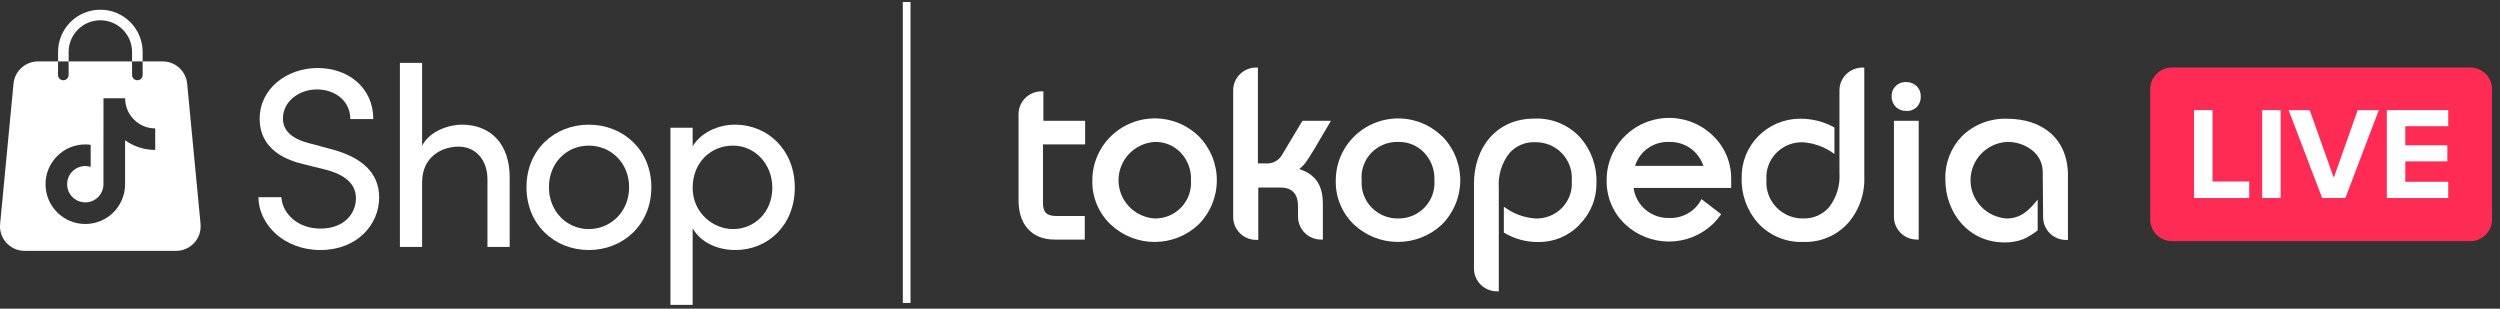
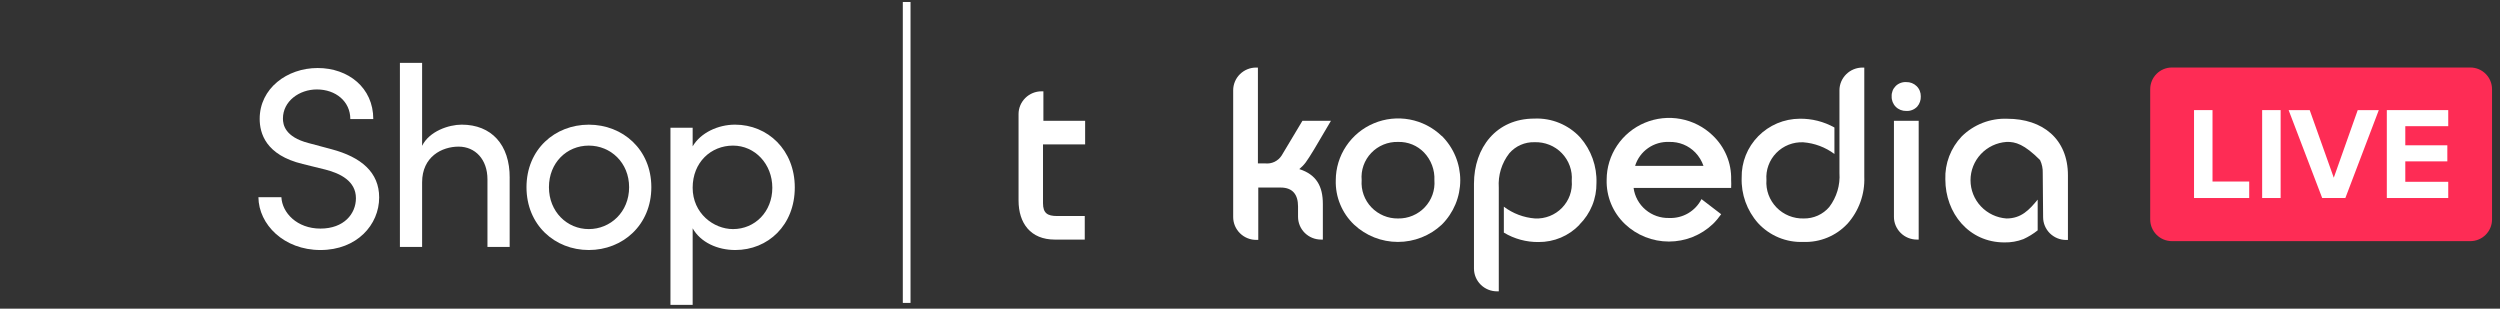
<svg xmlns="http://www.w3.org/2000/svg" width="243" height="30" viewBox="0 0 243 30" fill="none">
  <rect x="0" y="0" width="243" height="30" fill="#333333" stroke="none" />
  <g clip-path="url(#clip0_2146_1193)">
    <path d="M88.503 0.193H87.753V29.443H88.503V0.193Z" fill="white" />
-     <path fill-rule="evenodd" clip-rule="evenodd" d="M13.865 5.97L15.816 5.97C17.046 5.97 18.074 6.906 18.192 8.131L19.495 21.769H19.492C19.627 23.171 18.523 24.382 17.116 24.382H2.387C0.98 24.382 -0.123 23.171 0.011 21.769L1.314 8.131C1.429 6.906 2.46 5.97 3.69 5.97H5.641V7.286C5.641 7.571 5.87 7.8 6.155 7.8C6.44 7.8 6.669 7.571 6.669 7.286V5.97H5.644V5.055C5.641 2.784 7.482 0.943 9.753 0.943C12.024 0.943 13.865 2.784 13.865 5.055V5.97ZM9.753 1.971C8.052 1.971 6.669 3.354 6.669 5.055H6.672V5.97H12.837V7.286C12.837 7.571 13.066 7.8 13.351 7.8C13.636 7.8 13.865 7.571 13.865 7.286L13.865 5.97L12.837 5.97V5.055C12.837 3.354 11.454 1.971 9.753 1.971ZM12.159 13.634C13.012 14.245 14.034 14.573 15.084 14.573L15.087 14.581V12.479C14.521 12.479 13.967 12.315 13.493 12.006C12.662 11.465 12.161 10.545 12.161 9.554H10.06L10.054 17.975C10.017 18.946 9.196 19.708 8.222 19.67C7.25 19.633 6.489 18.812 6.526 17.837C6.561 16.888 7.344 16.14 8.292 16.14C8.469 16.14 8.644 16.166 8.814 16.22V14.075C8.641 14.051 8.467 14.038 8.292 14.038C6.16 14.038 4.425 15.768 4.425 17.905C4.425 20.041 6.155 21.772 8.292 21.772C10.428 21.772 12.159 20.041 12.159 17.905V13.634Z" fill="white" />
    <path d="M49.539 24.005V17.305L49.541 17.302C49.565 14.051 47.755 12.116 44.876 12.116C43.609 12.116 41.724 12.76 41.029 14.174V6.111H38.871V24.002H41.029V17.725C41.029 15.22 42.964 14.252 44.577 14.252C46.189 14.252 47.381 15.492 47.381 17.428V24.005H49.539Z" fill="white" />
    <path d="M27.351 19.166H25.118C25.142 21.821 27.597 24.302 31.147 24.302C34.698 24.302 36.855 21.845 36.855 19.19C36.855 16.76 35.118 15.271 32.214 14.501L29.982 13.904C27.698 13.308 27.501 12.118 27.501 11.522C27.501 9.835 29.089 8.694 30.8 8.694C32.636 8.694 34.051 9.862 34.051 11.573H36.283C36.283 8.522 33.853 6.611 30.875 6.611C27.896 6.611 25.241 8.597 25.241 11.549C25.241 12.939 25.811 15.073 29.433 15.942L31.642 16.487C33.083 16.859 34.596 17.602 34.596 19.265C34.596 20.781 33.431 22.219 31.147 22.219C28.864 22.219 27.426 20.679 27.351 19.166Z" fill="white" />
    <path fill-rule="evenodd" clip-rule="evenodd" d="M51.175 18.198C51.175 14.525 53.929 12.118 57.231 12.118C60.533 12.118 63.31 14.525 63.31 18.198C63.31 21.872 60.533 24.302 57.231 24.302C53.929 24.302 51.175 21.869 51.175 18.198ZM61.15 18.198C61.15 15.816 59.364 14.153 57.228 14.153C55.092 14.153 53.357 15.816 53.357 18.198C53.357 20.58 55.119 22.267 57.228 22.267C59.337 22.267 61.15 20.604 61.15 18.198Z" fill="white" />
    <path fill-rule="evenodd" clip-rule="evenodd" d="M71.47 24.302C74.649 24.302 77.253 21.896 77.253 18.222V18.22C77.253 14.573 74.622 12.116 71.446 12.116C69.783 12.116 68.096 12.91 67.326 14.225V12.415H65.168V29.636H67.326V22.192C68.096 23.556 69.732 24.302 71.47 24.302ZM71.248 14.153C73.382 14.153 75.069 15.942 75.069 18.249C75.069 20.58 73.382 22.267 71.248 22.267C69.361 22.267 67.326 20.733 67.326 18.249C67.326 15.765 69.115 14.153 71.248 14.153Z" fill="white" />
    <path d="M126.917 15.784C127.104 15.527 127.379 15.104 127.732 14.518L129.369 11.741H126.596L124.572 15.122C124.403 15.384 124.165 15.593 123.885 15.728C123.602 15.863 123.289 15.916 122.98 15.884H122.269V6.568H122.104C121.81 6.565 121.521 6.621 121.249 6.732C120.976 6.843 120.73 7.007 120.522 7.211C120.314 7.415 120.148 7.661 120.036 7.929C119.924 8.196 119.865 8.485 119.865 8.776V21.098C119.865 21.392 119.924 21.683 120.039 21.956C120.154 22.226 120.322 22.472 120.533 22.678C120.744 22.885 120.995 23.049 121.27 23.157C121.548 23.269 121.842 23.322 122.138 23.316H122.304V18.23H124.486C125.68 18.23 126.169 18.953 126.169 20.062V21.071C126.169 21.362 126.228 21.651 126.34 21.921C126.452 22.191 126.618 22.435 126.826 22.641C127.035 22.845 127.283 23.009 127.555 23.12C127.828 23.232 128.122 23.287 128.416 23.287H128.581V19.824C128.581 18.111 127.961 16.968 126.289 16.435C126.524 16.245 126.736 16.028 126.917 15.784Z" fill="white" />
    <path d="M177.617 23.099C178.349 22.798 179.009 22.345 179.551 21.768H179.556C180.683 20.513 181.277 18.869 181.209 17.187V6.568H181.033C180.44 6.568 179.874 6.801 179.455 7.214C179.035 7.627 178.795 8.188 178.795 8.776V16.811C178.877 17.995 178.525 19.168 177.806 20.118C177.502 20.476 177.12 20.762 176.69 20.955C176.26 21.148 175.793 21.243 175.319 21.235C174.828 21.249 174.339 21.161 173.882 20.976C173.426 20.791 173.015 20.513 172.673 20.161C172.333 19.808 172.069 19.387 171.9 18.93C171.732 18.471 171.662 17.982 171.698 17.494C171.66 17.015 171.727 16.531 171.893 16.078C172.058 15.625 172.317 15.212 172.656 14.865C172.993 14.519 173.402 14.246 173.853 14.069C174.305 13.891 174.788 13.809 175.274 13.83C176.372 13.915 177.425 14.309 178.306 14.966V12.393C177.272 11.815 176.105 11.521 174.921 11.54C174.171 11.545 173.429 11.699 172.739 11.99C172.05 12.284 171.425 12.708 170.901 13.24C170.378 13.772 169.964 14.402 169.688 15.093C169.413 15.784 169.277 16.523 169.291 17.267C169.232 18.887 169.801 20.465 170.88 21.683C171.436 22.289 172.119 22.768 172.883 23.086C173.648 23.404 174.47 23.549 175.298 23.515C176.091 23.544 176.882 23.401 177.617 23.099Z" fill="white" />
    <path d="M185.86 10.693C186.044 10.621 186.21 10.51 186.346 10.37L186.349 10.367C186.589 10.092 186.715 9.734 186.701 9.369C186.704 9.184 186.672 9.001 186.602 8.829C186.533 8.657 186.429 8.501 186.295 8.371C186.162 8.241 186.004 8.14 185.83 8.072C185.657 8.005 185.47 7.974 185.283 7.979C185.096 7.968 184.909 7.997 184.732 8.064C184.556 8.13 184.396 8.23 184.262 8.363C184.129 8.495 184.024 8.651 183.958 8.826C183.891 8.998 183.859 9.186 183.87 9.372C183.862 9.557 183.894 9.742 183.964 9.917C184.033 10.092 184.134 10.248 184.268 10.38C184.399 10.513 184.559 10.616 184.732 10.685C184.909 10.754 185.096 10.788 185.283 10.783C185.481 10.796 185.676 10.764 185.86 10.693Z" fill="white" />
    <path d="M185.465 23.118C185.735 23.229 186.026 23.287 186.32 23.287H186.496V11.744H184.091V21.069C184.089 21.36 184.145 21.646 184.257 21.916C184.37 22.186 184.535 22.43 184.741 22.636C184.949 22.843 185.195 23.007 185.465 23.118Z" fill="white" />
-     <path d="M198.554 16.811C198.569 16.377 198.482 15.948 198.292 15.556C198.105 15.165 197.822 14.826 197.472 14.566C196.775 14.037 195.912 13.764 195.03 13.796C194.082 13.862 193.193 14.283 192.543 14.974C191.894 15.665 191.534 16.573 191.534 17.516C191.534 18.458 191.894 19.369 192.543 20.057C193.193 20.748 194.082 21.169 195.03 21.235C196.473 21.235 197.24 20.401 198.062 19.403V22.39C197.637 22.729 197.17 23.015 196.676 23.242C196.085 23.467 195.458 23.576 194.828 23.563C191.371 23.563 189.087 20.714 189.087 17.433C189.06 16.668 189.188 15.906 189.461 15.191C189.734 14.476 190.148 13.819 190.676 13.264C191.256 12.689 191.948 12.242 192.709 11.945C193.47 11.649 194.285 11.511 195.105 11.543C198.543 11.543 201.003 13.504 201.003 17.039V23.324H200.837C200.543 23.324 200.25 23.269 199.977 23.157C199.705 23.046 199.457 22.882 199.248 22.678C199.04 22.472 198.874 22.228 198.762 21.958C198.647 21.688 198.591 21.399 198.591 21.108L198.554 16.811Z" fill="white" />
+     <path d="M198.554 16.811C198.569 16.377 198.482 15.948 198.292 15.556C196.775 14.037 195.912 13.764 195.03 13.796C194.082 13.862 193.193 14.283 192.543 14.974C191.894 15.665 191.534 16.573 191.534 17.516C191.534 18.458 191.894 19.369 192.543 20.057C193.193 20.748 194.082 21.169 195.03 21.235C196.473 21.235 197.24 20.401 198.062 19.403V22.39C197.637 22.729 197.17 23.015 196.676 23.242C196.085 23.467 195.458 23.576 194.828 23.563C191.371 23.563 189.087 20.714 189.087 17.433C189.06 16.668 189.188 15.906 189.461 15.191C189.734 14.476 190.148 13.819 190.676 13.264C191.256 12.689 191.948 12.242 192.709 11.945C193.47 11.649 194.285 11.511 195.105 11.543C198.543 11.543 201.003 13.504 201.003 17.039V23.324H200.837C200.543 23.324 200.25 23.269 199.977 23.157C199.705 23.046 199.457 22.882 199.248 22.678C199.04 22.472 198.874 22.228 198.762 21.958C198.647 21.688 198.591 21.399 198.591 21.108L198.554 16.811Z" fill="white" />
    <path d="M153.522 21.85C153.012 22.384 152.395 22.808 151.712 23.097C151.028 23.385 150.29 23.531 149.548 23.526C148.359 23.539 147.189 23.221 146.174 22.609V20.089C147.05 20.753 148.105 21.151 149.206 21.235C149.692 21.259 150.176 21.177 150.629 21C151.081 20.822 151.49 20.55 151.826 20.203C152.163 19.856 152.422 19.443 152.588 18.988C152.75 18.535 152.815 18.05 152.774 17.571C152.815 17.081 152.748 16.591 152.582 16.128C152.417 15.668 152.152 15.244 151.81 14.889C151.469 14.534 151.055 14.256 150.595 14.074C150.135 13.891 149.644 13.804 149.15 13.822C148.688 13.809 148.228 13.899 147.806 14.084C147.384 14.27 147.01 14.547 146.708 14.894C145.963 15.848 145.6 17.036 145.682 18.238V28.318H145.506C144.913 28.318 144.344 28.085 143.925 27.669C143.505 27.253 143.27 26.689 143.27 26.102V17.857C143.27 14.357 145.434 11.527 149.139 11.527C149.972 11.49 150.803 11.635 151.572 11.953C152.342 12.271 153.034 12.75 153.595 13.359C154.666 14.582 155.232 16.165 155.176 17.783C155.186 18.532 155.048 19.279 154.762 19.975C154.478 20.671 154.057 21.302 153.52 21.834L153.522 21.85Z" fill="white" />
-     <path fill-rule="evenodd" clip-rule="evenodd" d="M113.372 11.611C114.544 11.828 115.626 12.387 116.481 13.21H116.489C117.635 14.357 118.276 15.908 118.276 17.521C118.276 19.133 117.635 20.685 116.489 21.831C115.34 22.914 113.815 23.518 112.229 23.518C110.642 23.518 109.116 22.914 107.968 21.831C107.38 21.275 106.918 20.605 106.608 19.861C106.301 19.12 106.151 18.32 106.175 17.515C106.175 16.332 106.531 15.178 107.19 14.193C107.85 13.208 108.788 12.437 109.889 11.979C110.989 11.521 112.199 11.392 113.372 11.611ZM109.728 20.057C110.38 20.748 111.266 21.169 112.217 21.235V21.238C112.704 21.246 113.185 21.153 113.633 20.968C114.082 20.78 114.485 20.502 114.819 20.152C115.154 19.8 115.407 19.385 115.57 18.932C115.733 18.479 115.797 17.995 115.76 17.515C115.784 17.023 115.706 16.533 115.535 16.073C115.364 15.612 115.1 15.188 114.761 14.831C114.434 14.492 114.039 14.222 113.601 14.044C113.163 13.867 112.691 13.782 112.217 13.796C111.266 13.862 110.377 14.283 109.728 14.974C109.079 15.662 108.719 16.573 108.719 17.515C108.719 18.458 109.079 19.366 109.728 20.057Z" fill="white" />
    <path fill-rule="evenodd" clip-rule="evenodd" d="M140.126 13.211C139.271 12.387 138.192 11.834 137.02 11.614C135.85 11.397 134.639 11.524 133.542 11.985C132.444 12.443 131.509 13.213 130.85 14.198C130.19 15.183 129.839 16.337 129.837 17.515C129.813 18.318 129.957 19.117 130.265 19.859C130.569 20.603 131.028 21.272 131.613 21.831C132.764 22.914 134.292 23.515 135.879 23.515C137.466 23.515 138.994 22.911 140.145 21.831C141.293 20.685 141.938 19.136 141.938 17.521C141.938 15.906 141.293 14.357 140.145 13.211H140.126ZM135.893 21.235C135.407 21.243 134.926 21.151 134.48 20.963C134.033 20.775 133.63 20.499 133.296 20.147C132.962 19.798 132.708 19.382 132.545 18.929C132.383 18.477 132.318 17.995 132.353 17.513C132.311 17.031 132.372 16.547 132.532 16.091C132.692 15.636 132.949 15.217 133.283 14.868C133.616 14.516 134.023 14.241 134.471 14.055C134.92 13.87 135.407 13.782 135.893 13.796C136.365 13.782 136.835 13.867 137.271 14.044C137.706 14.222 138.101 14.492 138.425 14.831C138.764 15.188 139.028 15.612 139.199 16.073C139.37 16.533 139.448 17.026 139.424 17.515C139.461 17.995 139.397 18.477 139.237 18.929C139.076 19.382 138.82 19.798 138.489 20.147C138.158 20.497 137.754 20.775 137.308 20.963C136.862 21.151 136.382 21.243 135.895 21.235H135.893Z" fill="white" />
    <path d="M102.523 23.287C100.176 23.287 99.003 21.701 99.003 19.485V11.085C99.003 10.497 99.244 9.935 99.663 9.522C100.082 9.109 100.648 8.876 101.242 8.876H101.418V11.744H105.475V14.034H101.38V19.75C101.38 20.722 101.815 20.997 102.748 20.997H105.438V23.287H102.523Z" fill="white" />
    <path fill-rule="evenodd" clip-rule="evenodd" d="M164.087 20.73C164.642 20.404 165.094 19.927 165.383 19.356H165.386L167.298 20.822C167.057 21.166 166.785 21.49 166.483 21.784C165.335 22.872 163.807 23.478 162.217 23.478C160.628 23.478 159.1 22.872 157.952 21.784C157.367 21.227 156.904 20.558 156.597 19.814C156.29 19.07 156.143 18.27 156.167 17.468C156.167 16.284 156.522 15.13 157.182 14.145C157.842 13.16 158.78 12.39 159.88 11.932C160.98 11.474 162.191 11.344 163.363 11.564C164.536 11.784 165.617 12.339 166.472 13.163C167.057 13.716 167.519 14.386 167.829 15.127C168.14 15.869 168.289 16.666 168.267 17.468C168.281 17.733 168.281 18 168.267 18.265H158.785C158.894 19.091 159.308 19.848 159.95 20.388C160.588 20.928 161.408 21.214 162.249 21.188C162.893 21.214 163.532 21.055 164.087 20.73ZM163.633 14.044C163.196 13.867 162.723 13.783 162.251 13.796C161.514 13.764 160.79 13.976 160.19 14.397C159.589 14.818 159.146 15.424 158.932 16.123H165.578C165.412 15.641 165.145 15.202 164.792 14.831C164.466 14.492 164.071 14.222 163.633 14.044Z" fill="white" />
  </g>
  <path d="M209 8.672C209 7.507 209.944 6.562 211.109 6.562H240.117C241.282 6.562 242.226 7.507 242.226 8.672V21.328C242.226 22.493 241.282 23.438 240.117 23.438H211.109C209.944 23.438 209 22.493 209 21.328V8.672Z" fill="#FE2C55" />
  <path d="M213.26 19.247H218.623V17.645H215.056V10.702H213.26V19.247Z" fill="white" />
  <path d="M219.881 19.247H221.677V10.702H219.881V19.247Z" fill="white" />
  <path d="M225.717 19.247H227.969L231.22 10.702H229.171L226.843 17.274L224.503 10.702H222.454L225.717 19.247Z" fill="white" />
  <path d="M231.999 19.247H237.969V17.671H233.795V15.685H237.881V14.123H233.795V12.265H237.969V10.702H231.999V19.247Z" fill="white" />
  <defs>
    <clipPath id="clip0_2146_1193">
      <rect width="201" height="30" fill="white" />
    </clipPath>
  </defs>
</svg>